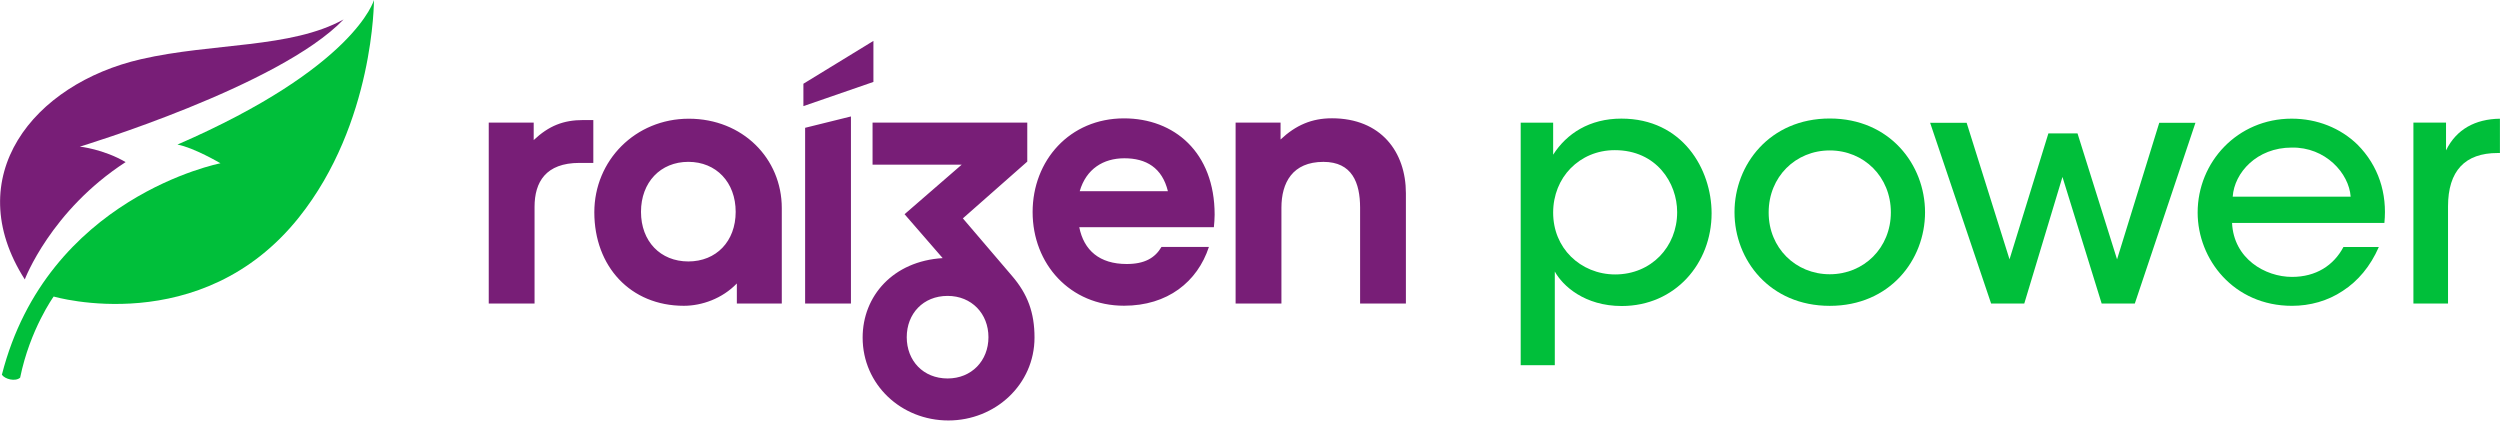
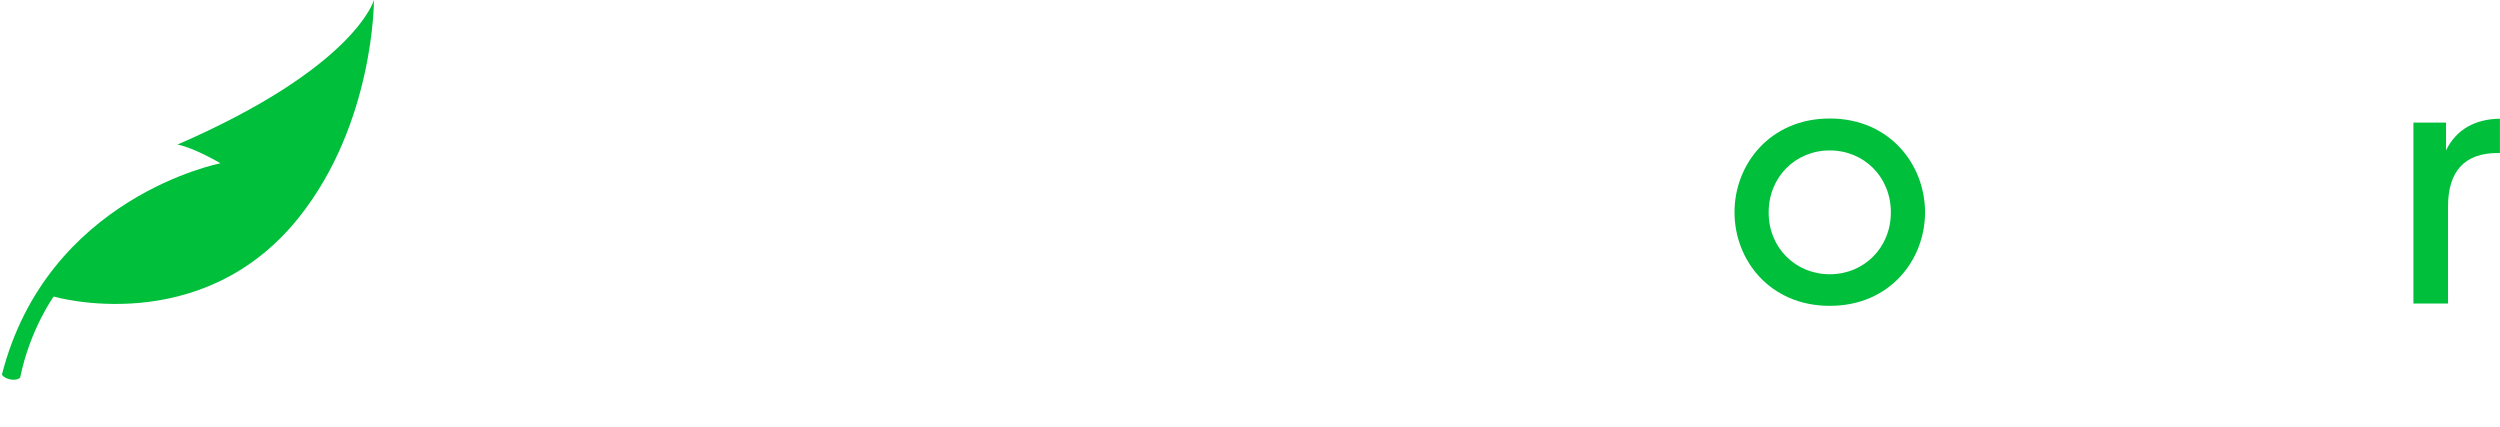
<svg xmlns="http://www.w3.org/2000/svg" width="5.854em" height="1em" viewBox="0 0 240 41" fill="none">
-   <path d="M2.373 26.827C2.373 26.827 4.858 20.224 12.055 15.561C9.904 14.309 7.659 14.077 7.659 14.077C7.659 14.077 26.834 8.281 32.98 1.867C27.921 4.662 20.449 4.093 13.54 5.68C3.153 8.064 -3.916 16.975 2.373 26.827Z" fill="#781E77" />
  <path d="M5.145 28.468C5.145 28.468 19.303 32.622 28.683 20.882C35.93 11.809 35.895 0.005 35.895 0.005C35.895 0.005 34.115 6.46 17.03 13.88C18.611 14.172 21.16 15.675 21.16 15.675C21.16 15.675 4.535 18.893 0.173 35.978C0.464 36.401 1.469 36.665 1.927 36.256C2.871 31.624 5.145 28.468 5.145 28.468Z" fill="#00BF3A" />
-   <path d="M83.846 3.926L77.124 8.04V10.189L83.846 7.865V3.926ZM127.846 11.357C125.94 11.357 124.4 12.012 122.934 13.393V11.772H118.618V29.138H123.017V19.94C123.017 17.541 124.08 15.541 127.05 15.541C129.799 15.541 130.57 17.541 130.57 19.94V29.138H134.967V18.555C134.967 14.591 132.584 11.356 127.856 11.356M103.651 18.358C104.274 16.212 105.923 15.195 107.94 15.195C110.029 15.195 111.568 16.103 112.118 18.358H103.651ZM107.904 11.364C102.691 11.364 99.13 15.406 99.13 20.358C99.13 25.346 102.727 29.351 107.904 29.351C112.09 29.351 114.952 27.057 116.055 23.708H111.502C110.878 24.764 109.887 25.346 108.162 25.346C105.555 25.346 104.05 24.036 103.609 21.814H116.532C116.569 21.377 116.605 21.049 116.605 20.612C116.605 14.605 112.713 11.364 107.904 11.364ZM90.968 36.335C88.622 36.335 87.045 34.626 87.045 32.372C87.045 30.117 88.622 28.408 90.968 28.408C93.277 28.408 94.89 30.117 94.89 32.372C94.89 34.626 93.277 36.335 90.968 36.335ZM92.434 20.965L98.617 15.515V11.773H83.763V15.806H92.325L86.836 20.565L90.495 24.78C85.738 25.071 82.811 28.413 82.811 32.41C82.811 36.914 86.505 40.367 91.043 40.367C95.543 40.367 99.312 36.914 99.312 32.41C99.312 30.012 98.653 28.232 97.152 26.488L92.434 20.965ZM51.231 13.501V11.772H46.915V29.138H51.313V19.864C51.313 17.482 52.382 15.64 55.627 15.64H56.955V11.525H55.992C54.087 11.525 52.693 12.07 51.227 13.451M77.289 29.139H81.688V11.18L77.289 12.27V29.139ZM66.077 25.101C63.4 25.101 61.532 23.174 61.532 20.338C61.532 17.502 63.402 15.538 66.077 15.538C68.753 15.538 70.622 17.502 70.622 20.338C70.622 23.174 68.753 25.101 66.077 25.101ZM66.124 11.397C60.997 11.397 57.051 15.396 57.051 20.378C57.051 25.576 60.518 29.358 65.644 29.358C67.377 29.358 69.333 28.667 70.734 27.213V29.139H75.049V19.977C75.049 15.214 71.288 11.397 66.124 11.397Z" fill="#781E77" />
-   <path d="M145.986 11.774H149.104V14.853C150.395 12.823 152.599 11.387 155.655 11.387C161.545 11.387 164.316 16.26 164.316 20.476C164.316 25.288 160.82 29.379 155.687 29.379C152.128 29.379 150.017 27.442 149.263 26.068V28.879V35.064H145.988V11.774H145.986ZM161.009 20.352C161.009 17.572 159.026 14.416 155.025 14.416C153.324 14.416 151.845 15.072 150.774 16.165C149.734 17.227 149.104 18.726 149.104 20.413C149.104 22.099 149.734 23.567 150.805 24.63C151.876 25.692 153.387 26.348 155.057 26.348C158.521 26.348 161.009 23.693 161.009 20.381V20.352Z" fill="#00BF3A" />
  <path d="M166.516 20.355C166.516 15.819 169.891 11.377 175.662 11.377C181.433 11.377 184.808 15.819 184.808 20.386C184.808 24.953 181.434 29.363 175.662 29.363C169.891 29.363 166.516 24.953 166.516 20.386V20.355ZM169.795 20.417C169.795 23.796 172.381 26.33 175.66 26.33C178.941 26.33 181.526 23.796 181.526 20.386C181.526 16.976 178.94 14.442 175.66 14.442C172.381 14.442 169.795 16.976 169.795 20.386V20.417Z" fill="#00BF3A" />
-   <path d="M185.296 11.789H188.801L192.918 24.899L196.649 12.81H199.447L203.242 24.899L207.294 11.789H210.768L204.947 29.141H201.764L198.001 16.988L194.335 29.141H191.151L185.296 11.789Z" fill="#00BF3A" />
-   <path d="M214.283 21.405C214.441 24.837 217.459 26.584 220.038 26.584C222.335 26.584 224.034 25.492 224.977 23.714H228.374C227.556 25.586 226.361 26.989 224.914 27.926C223.468 28.892 221.77 29.361 220.038 29.361C214.439 29.361 210.979 24.899 210.979 20.407C210.979 15.541 214.817 11.392 220.007 11.392C222.46 11.392 224.694 12.296 226.329 13.887C228.342 15.915 229.192 18.566 228.908 21.405H214.283ZM225.669 18.879C225.511 16.633 223.247 14.106 220.007 14.168C216.673 14.168 214.502 16.57 214.345 18.879H225.669Z" fill="#00BF3A" />
  <path d="M231.694 11.773H234.825V14.438C235.814 12.411 237.636 11.428 240 11.396V14.69H239.777C236.646 14.69 235.017 16.401 235.017 19.824V29.139H231.694V11.773Z" fill="#00BF3A" />
</svg>